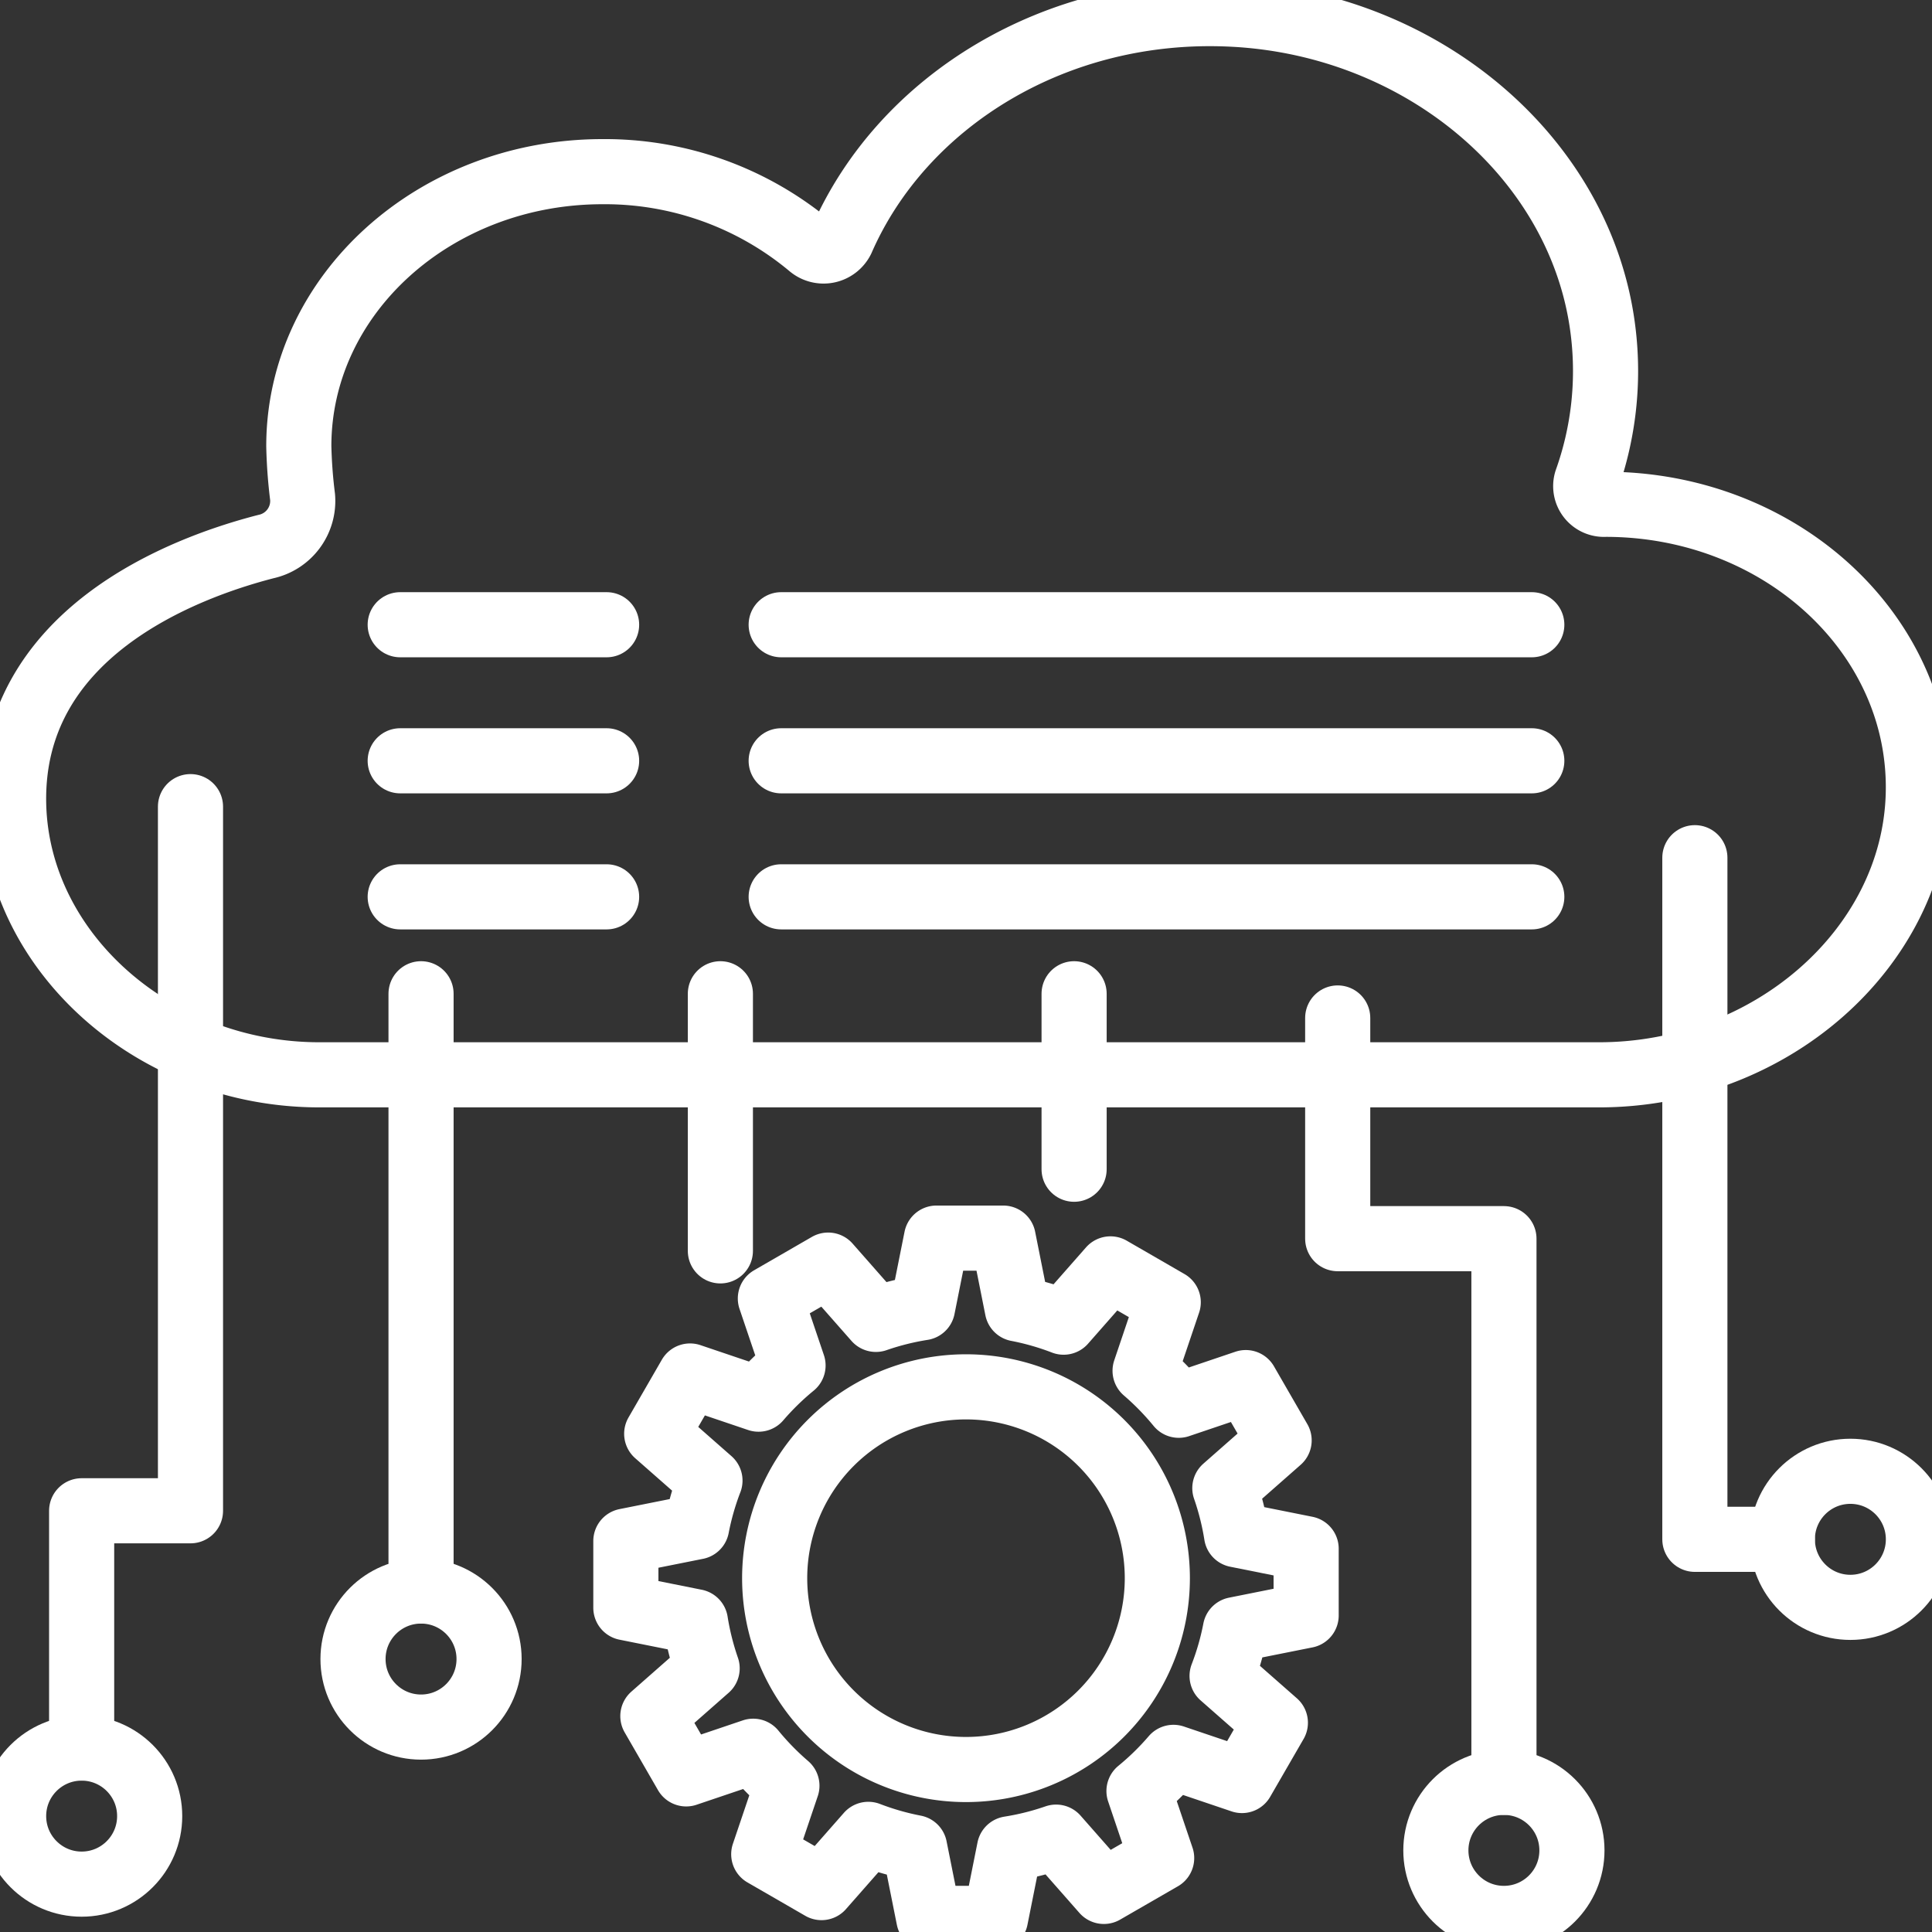
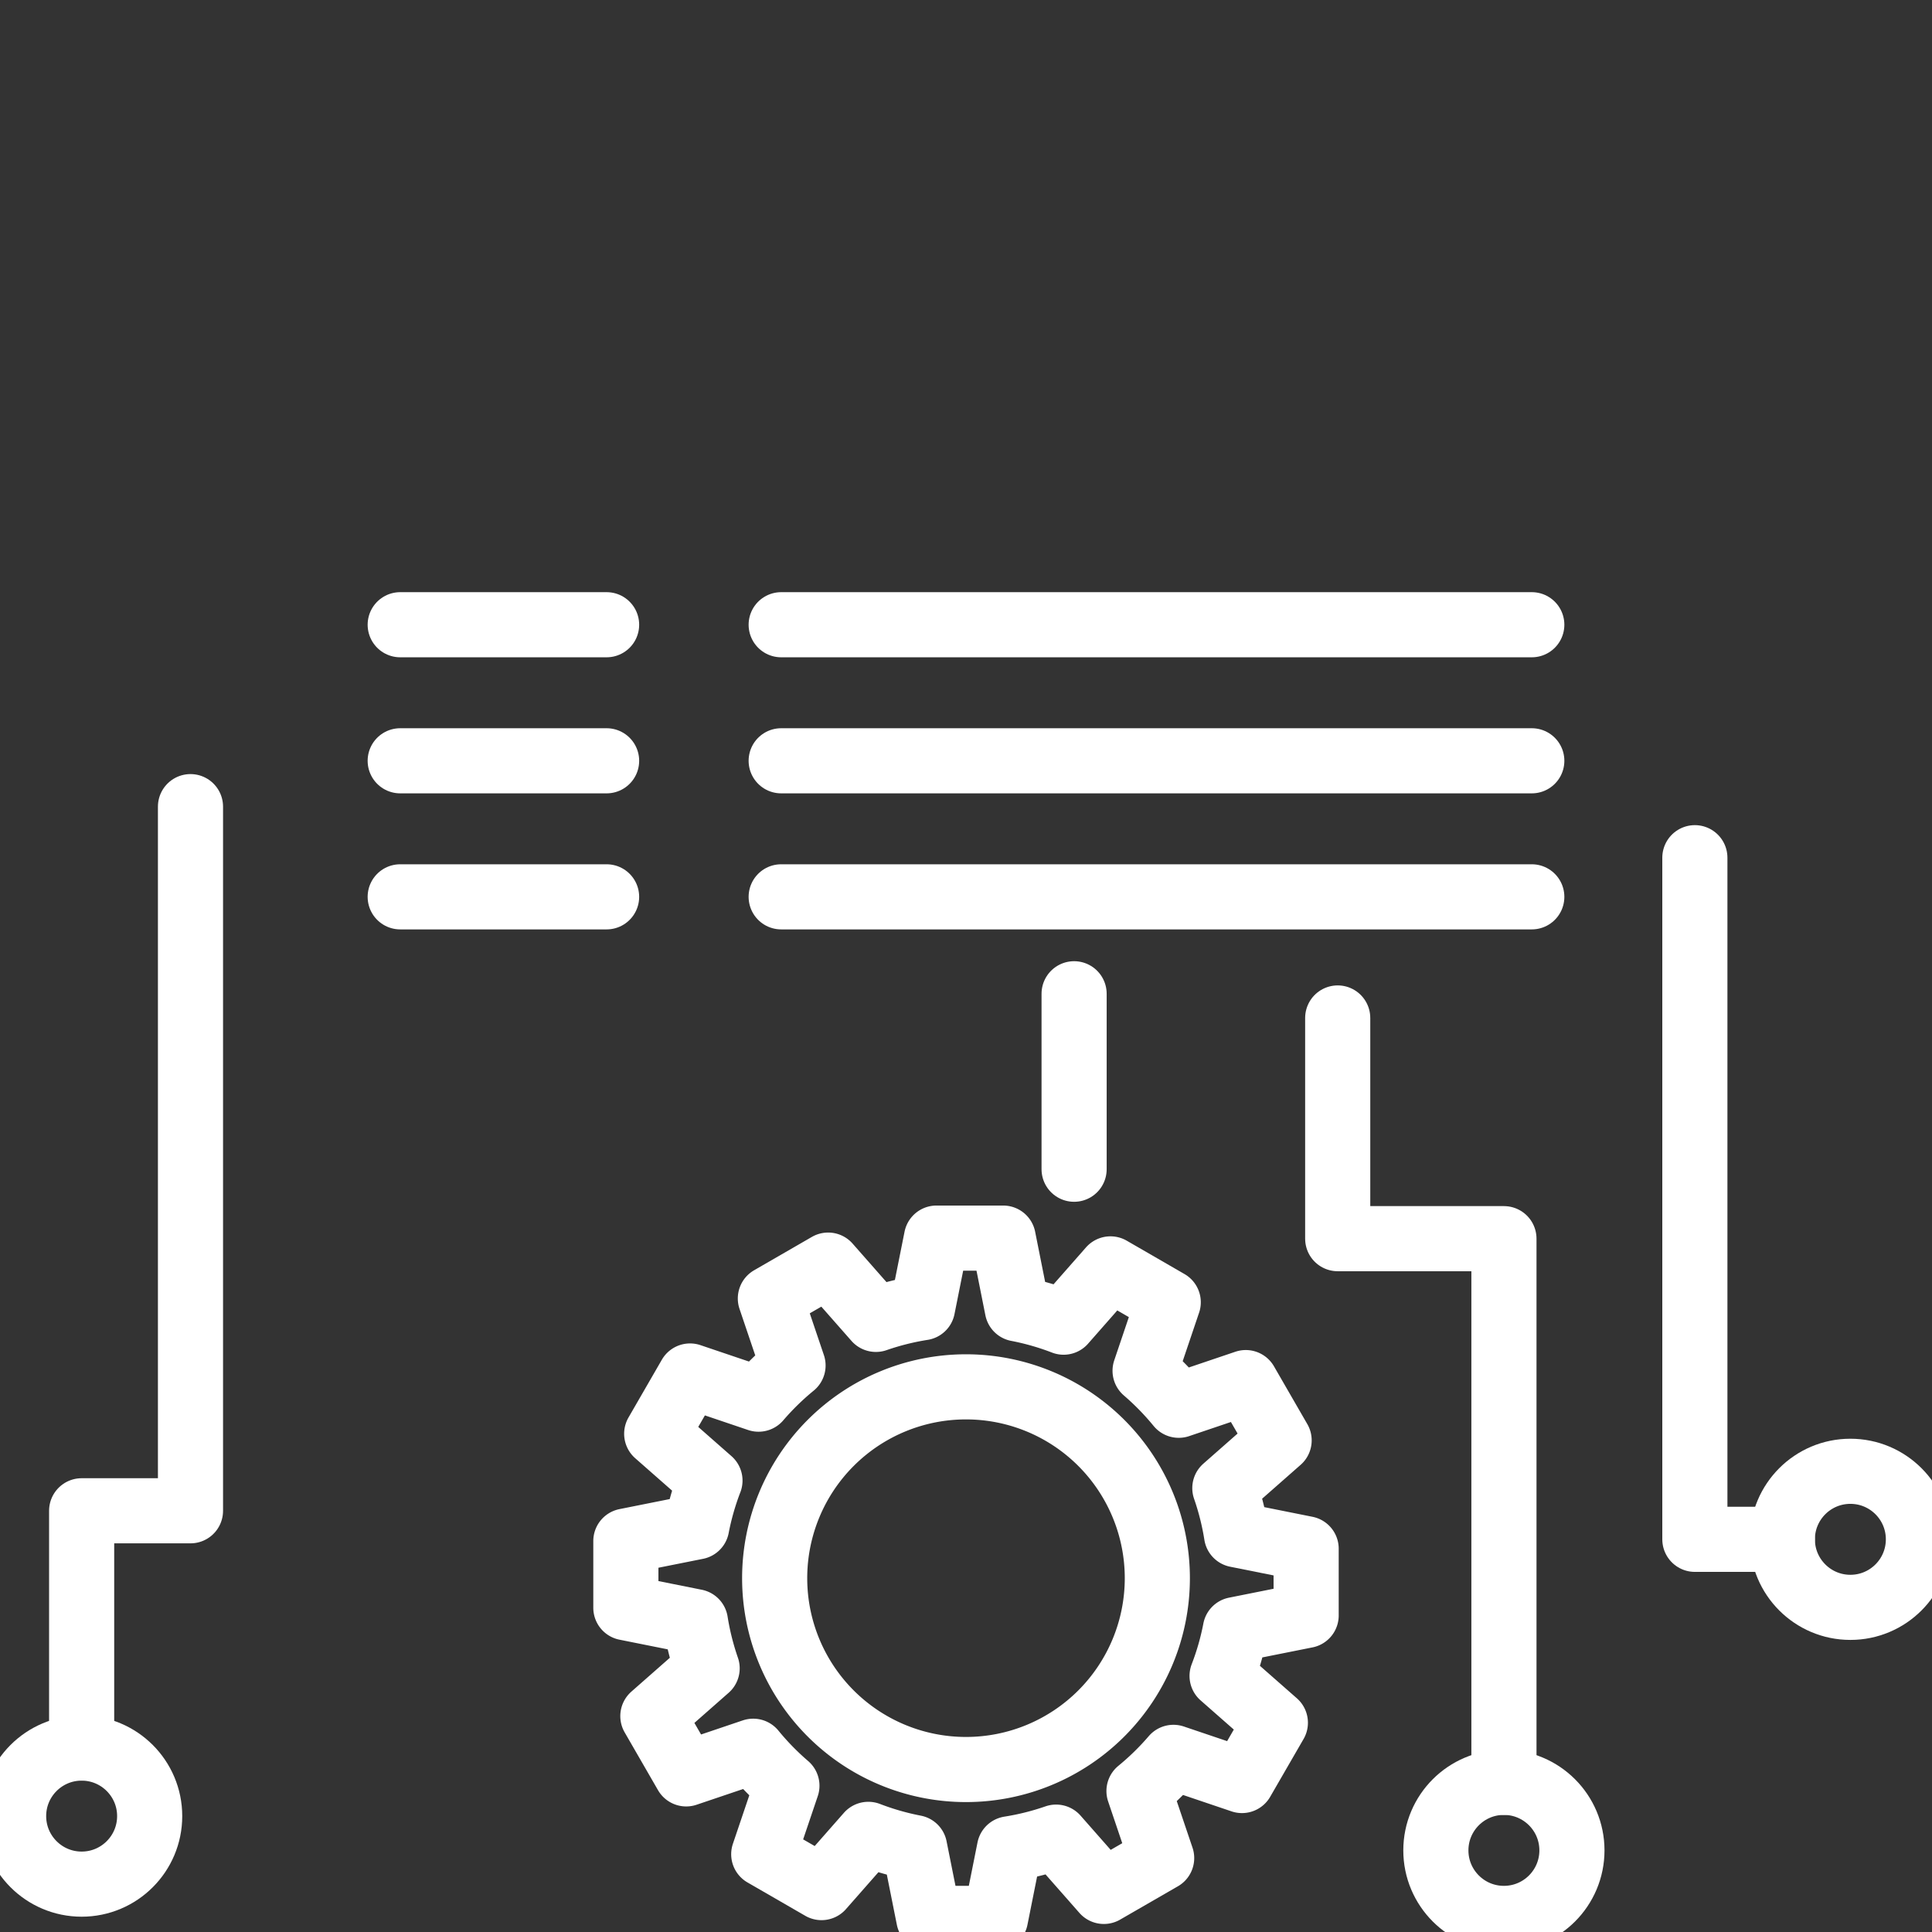
<svg xmlns="http://www.w3.org/2000/svg" id="Expertise_in_Cloud_Computing" data-name="Expertise in Cloud Computing" width="89" height="89" viewBox="0 0 89 89">
  <rect x="0" y="0" width="89" height="89" fill="#333333" stroke="none" />
  <defs>
    <clipPath id="clip-path">
      <rect id="Rectangle_140635" data-name="Rectangle 140635" width="89" height="89" fill="none" />
    </clipPath>
  </defs>
  <g id="Group_46205" data-name="Group 46205" clip-path="url(#clip-path)">
    <path id="Path_65885" data-name="Path 65885" d="M123.338,199.383v-3.074l-3.206-.642a12.486,12.486,0,0,0-.539-2.149l2.5-2.2-1.536-2.662-3.087,1.044a12.763,12.763,0,0,0-1.551-1.589l1.066-3.156-2.661-1.537-2.158,2.454a12.5,12.5,0,0,0-2.133-.611L109.383,182h-3.074l-.641,3.206a12.548,12.548,0,0,0-2.149.538l-2.2-2.5-2.662,1.537,1.044,3.086a12.759,12.759,0,0,0-1.589,1.552l-3.155-1.067-1.536,2.661,2.453,2.157a12.579,12.579,0,0,0-.611,2.133L92,195.955v3.073l3.205.642a12.593,12.593,0,0,0,.539,2.149l-2.5,2.2,1.536,2.662,3.087-1.043a12.709,12.709,0,0,0,1.552,1.589l-1.067,3.155,2.662,1.537,2.156-2.452a12.536,12.536,0,0,0,2.133.611l.652,3.261h3.074l.641-3.206a12.51,12.51,0,0,0,2.15-.538l2.2,2.5,2.662-1.536-1.044-3.088a12.675,12.675,0,0,0,1.588-1.551l3.156,1.067,1.538-2.662-2.454-2.157a12.468,12.468,0,0,0,.611-2.133Z" transform="translate(-63.169 -124.965)" fill="none" stroke="#fff" stroke-linecap="round" stroke-linejoin="round" stroke-width="3" />
    <path id="Path_65886" data-name="Path 65886" d="M122.689,221.5a8.814,8.814,0,1,1,8.814-8.814A8.814,8.814,0,0,1,122.689,221.5Z" transform="translate(-78.189 -139.985)" fill="none" stroke="#fff" stroke-linecap="round" stroke-linejoin="round" stroke-width="3" />
-     <path id="Path_65887" data-name="Path 65887" d="M58.144,2.026c-8.138-.408-15.2,4.013-17.989,10.383a.939.939,0,0,1-1.441.313,14.757,14.757,0,0,0-9.587-3.441c-7.726,0-13.989,5.662-13.989,12.646a22.752,22.752,0,0,0,.174,2.344,2.15,2.15,0,0,1-1.689,2.281c-3.8.979-11.847,4-11.619,11.945.2,6.812,6.542,12.389,14.08,12.389H75.033c7.854,0,14.492-5.785,14.707-12.882.223-7.363-6.313-13.4-14.407-13.4H75.32a.839.839,0,0,1-.863-1.08,15.02,15.02,0,0,0,.767-6.881C74.269,8.715,66.959,2.468,58.144,2.026" transform="translate(-1.373 -1.373)" fill="none" stroke="#fff" stroke-linecap="round" stroke-linejoin="round" stroke-width="3" />
    <line id="Line_602" data-name="Line 602" x2="34.578" transform="translate(35.986 41.314)" fill="none" stroke="#fff" stroke-linecap="round" stroke-linejoin="round" stroke-width="3" />
    <line id="Line_603" data-name="Line 603" x2="34.578" transform="translate(35.986 35.047)" fill="none" stroke="#fff" stroke-linecap="round" stroke-linejoin="round" stroke-width="3" />
    <line id="Line_604" data-name="Line 604" x2="34.578" transform="translate(35.986 28.779)" fill="none" stroke="#fff" stroke-linecap="round" stroke-linejoin="round" stroke-width="3" />
    <line id="Line_605" data-name="Line 605" x2="9.508" transform="translate(18.436 41.314)" fill="none" stroke="#fff" stroke-linecap="round" stroke-linejoin="round" stroke-width="3" />
    <line id="Line_606" data-name="Line 606" x2="9.508" transform="translate(18.436 35.047)" fill="none" stroke="#fff" stroke-linecap="round" stroke-linejoin="round" stroke-width="3" />
    <line id="Line_607" data-name="Line 607" x2="9.508" transform="translate(18.436 28.779)" fill="none" stroke="#fff" stroke-linecap="round" stroke-linejoin="round" stroke-width="3" />
    <circle id="Ellipse_258" data-name="Ellipse 258" cx="3.134" cy="3.134" r="3.134" transform="translate(82.106 67.777)" fill="none" stroke="#fff" stroke-linecap="round" stroke-linejoin="round" stroke-width="3" />
    <circle id="Ellipse_259" data-name="Ellipse 259" cx="3.134" cy="3.134" r="3.134" transform="translate(66.145 82.106)" fill="none" stroke="#fff" stroke-linecap="round" stroke-linejoin="round" stroke-width="3" />
-     <circle id="Ellipse_260" data-name="Ellipse 260" cx="3.134" cy="3.134" r="3.134" transform="translate(16.262 73.292)" fill="none" stroke="#fff" stroke-linecap="round" stroke-linejoin="round" stroke-width="3" />
    <circle id="Ellipse_261" data-name="Ellipse 261" cx="3.134" cy="3.134" r="3.134" transform="translate(0.627 80.527)" fill="none" stroke="#fff" stroke-linecap="round" stroke-linejoin="round" stroke-width="3" />
    <path id="Path_65888" data-name="Path 65888" d="M196.642,149.638v10.167H204.3V184.85" transform="translate(-135.019 -102.744)" fill="none" stroke="#fff" stroke-linecap="round" stroke-linejoin="round" stroke-width="3" />
    <path id="Path_65889" data-name="Path 65889" d="M253.171,157.481h-4.029v-31.4" transform="translate(-171.066 -86.57)" fill="none" stroke="#fff" stroke-linecap="round" stroke-linejoin="round" stroke-width="3" />
-     <line id="Line_608" data-name="Line 608" y1="27.513" transform="translate(19.396 45.779)" fill="none" stroke="#fff" stroke-linecap="round" stroke-linejoin="round" stroke-width="3" />
-     <line id="Line_609" data-name="Line 609" y1="11.844" transform="translate(33.185 45.779)" fill="none" stroke="#fff" stroke-linecap="round" stroke-linejoin="round" stroke-width="3" />
    <line id="Line_610" data-name="Line 610" y1="8.083" transform="translate(49.48 45.779)" fill="none" stroke="#fff" stroke-linecap="round" stroke-linejoin="round" stroke-width="3" />
    <path id="Path_65890" data-name="Path 65890" d="M12,161.942V151.012h5.014V118.575" transform="translate(-8.239 -81.416)" fill="none" stroke="#fff" stroke-linecap="round" stroke-linejoin="round" stroke-width="3" />
  </g>
</svg>